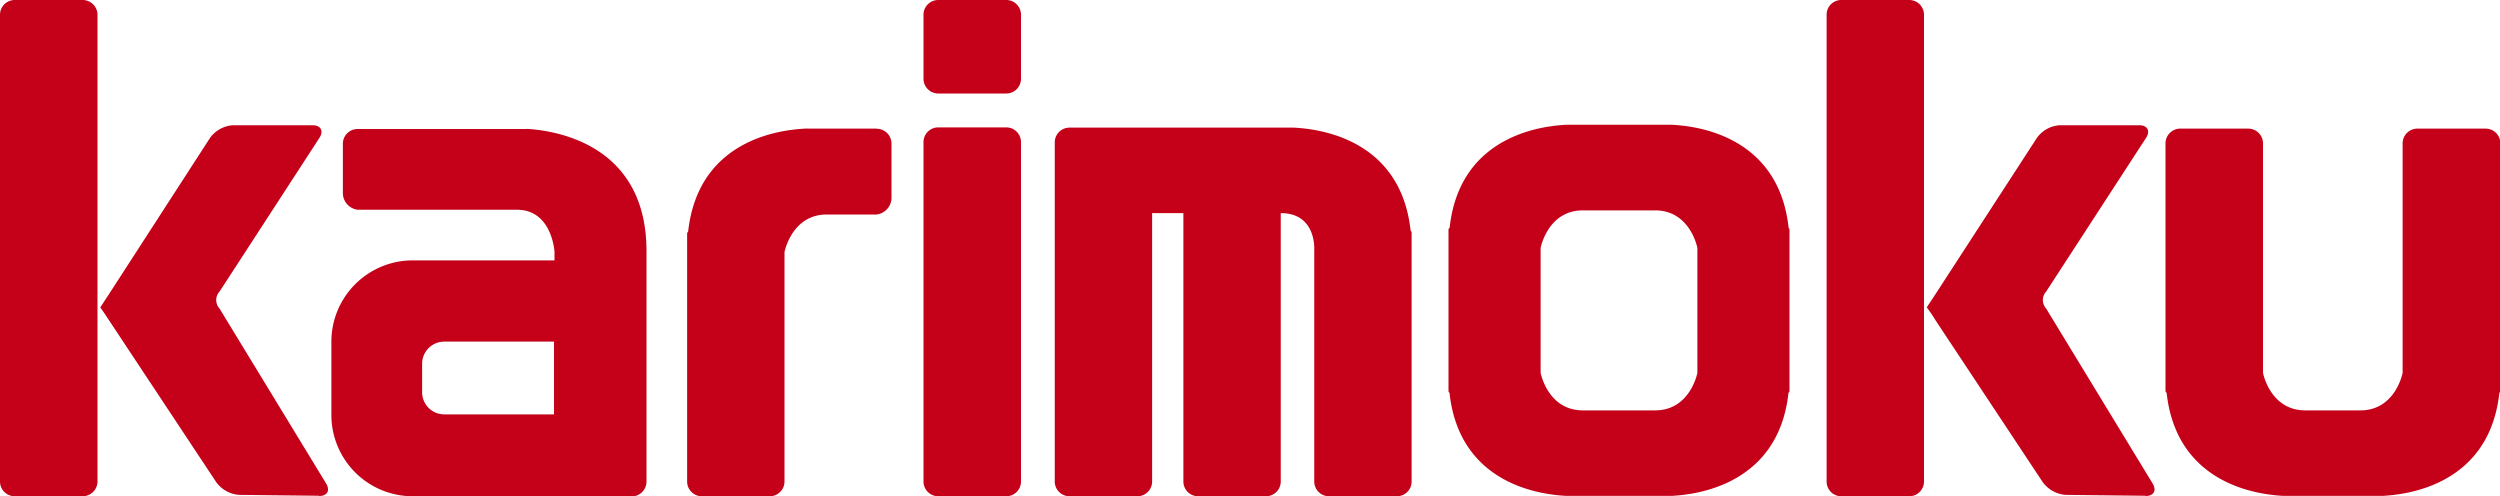
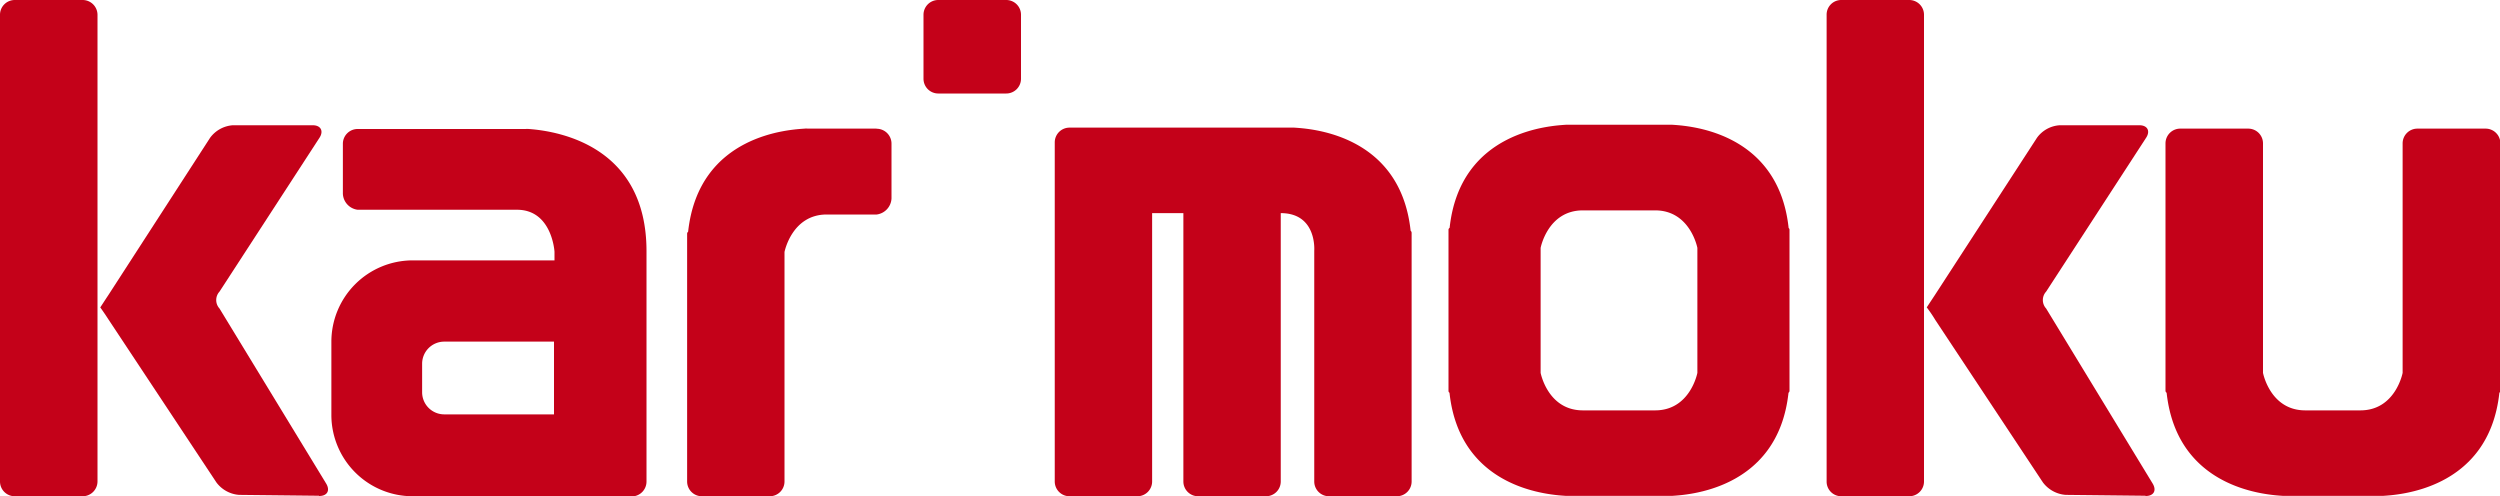
<svg xmlns="http://www.w3.org/2000/svg" viewBox="0 0 200 39.7">
  <defs>
    <style>.cls-1{fill:#c40119;}</style>
  </defs>
  <g id="レイヤー_2" data-name="レイヤー 2">
    <g id="レイヤー_1-2" data-name="レイヤー 1">
      <path class="cls-1" d="M6.61,39.7A1.19,1.19,0,0,0,7.8,38.52V1.18A1.19,1.19,0,0,0,6.61,0H1.18A1.18,1.18,0,0,0,0,1.18V38.52A1.18,1.18,0,0,0,1.18,39.7H6.61" />
      <path class="cls-1" d="M80.5,7.48a1.18,1.18,0,0,0,1.18-1.17V1.18A1.18,1.18,0,0,0,80.5,0H75.06a1.18,1.18,0,0,0-1.18,1.18V6.31a1.18,1.18,0,0,0,1.18,1.17H80.5" />
-       <path class="cls-1" d="M80.5,39.7a1.18,1.18,0,0,0,1.18-1.18V11.37a1.18,1.18,0,0,0-1.18-1.18H75.06a1.18,1.18,0,0,0-1.18,1.18V38.52a1.18,1.18,0,0,0,1.18,1.18H80.5" />
      <path class="cls-1" d="M25.53,39.68c.65,0,.9-.44.56-1l-8.53-14a1,1,0,0,1,0-1.35l8-12.31c.35-.54.1-1-.54-1H18.63a2.47,2.47,0,0,0-1.82,1L8.68,23.59c-.36.54-.65,1-.66,1s0,0,0,0,.32.44.68,1l8.61,13a2.49,2.49,0,0,0,1.82,1l6.38.07" />
      <path class="cls-1" d="M152.74,39.7a1.18,1.18,0,0,0,1.18-1.18V1.18A1.18,1.18,0,0,0,152.74,0H147.3a1.17,1.17,0,0,0-1.17,1.18V38.52a1.17,1.17,0,0,0,1.17,1.18h5.44" />
      <path class="cls-1" d="M171.65,39.68c.65,0,.9-.44.56-1l-8.52-14a1,1,0,0,1,0-1.35l8-12.31c.35-.54.11-1-.54-1h-6.37a2.43,2.43,0,0,0-1.82,1L154.8,23.59l-.66,1s0,0,0,0a10.89,10.89,0,0,1,.68,1l8.61,13a2.51,2.51,0,0,0,1.83,1l6.37.07" />
      <path class="cls-1" d="M42.3,10.32a1,1,0,0,0-.25,0H28.61a1.18,1.18,0,0,0-1.18,1.18v4a1.35,1.35,0,0,0,1.18,1.28H41.36c2.81,0,3,3.36,3,3.36v.69H33a6.51,6.51,0,0,0-6.49,6.49v5.95A6.51,6.51,0,0,0,33,39.7H50.72v0a1.19,1.19,0,0,0,1-1.16V20.09c0-8.31-6.85-9.58-9.4-9.77M33.77,31.38V29.1a1.77,1.77,0,0,1,1.77-1.77h8.78v5.82H35.54a1.77,1.77,0,0,1-1.77-1.77" />
      <path class="cls-1" d="M70.11,10.29H64.62a1,1,0,0,0-.25,0c-1.1.08-8.47.41-9.32,8.25a.2.2,0,0,0-.08.17V38.52a1.18,1.18,0,0,0,1.18,1.18h5.44a1.18,1.18,0,0,0,1.17-1.18V20.16s.58-3,3.38-3h4a1.36,1.36,0,0,0,1.18-1.28v-4.4a1.19,1.19,0,0,0-1.18-1.18" />
      <path class="cls-1" d="M198.82,10.29h-5.43a1.18,1.18,0,0,0-1.18,1.18V29.83s-.57,3-3.38,3h-4.41c-2.81,0-3.38-3-3.38-3V11.47a1.18,1.18,0,0,0-1.18-1.18h-5.43a1.18,1.18,0,0,0-1.19,1.18V31.25a.19.19,0,0,0,.09.17c.85,7.83,8.22,8.17,9.31,8.25.08,0,7.88,0,8,0,1.09-.08,8.46-.42,9.31-8.25a.2.2,0,0,0,.08-.17V11.47a1.18,1.18,0,0,0-1.18-1.18" />
      <path class="cls-1" d="M143.09,18.23c-.85-7.84-8.22-8.17-9.31-8.25-.08,0-8.42,0-8.5,0-1.1.08-8.47.41-9.31,8.25a.18.18,0,0,0-.09.17V31.25a.18.18,0,0,0,.08.17c.84,7.83,8.21,8.17,9.31,8.25.08,0,8.42,0,8.5,0,1.09-.08,8.46-.42,9.31-8.25a.2.2,0,0,0,.08-.17V18.4a.19.19,0,0,0-.08-.17m-7.29,11.6s-.57,3-3.38,3h-5.78c-2.81,0-3.38-3-3.38-3v-10s.57-3,3.38-3h5.78c2.81,0,3.38,3,3.38,3v10" />
      <path class="cls-1" d="M112.85,18.46c-.84-7.83-8.21-8.17-9.31-8.25l-.25,0H85.56a1.18,1.18,0,0,0-1.18,1.18V38.52a1.18,1.18,0,0,0,1.18,1.18H91a1.18,1.18,0,0,0,1.17-1.18V17.05h2.5V38.52a1.18,1.18,0,0,0,1.17,1.18h5.44a1.18,1.18,0,0,0,1.18-1.18V17.05c2.91,0,2.68,3,2.68,3V38.52a1.18,1.18,0,0,0,1.18,1.18h5.44a1.18,1.18,0,0,0,1.17-1.18V18.64a.22.22,0,0,0-.08-.18" />
    </g>
  </g>
</svg>